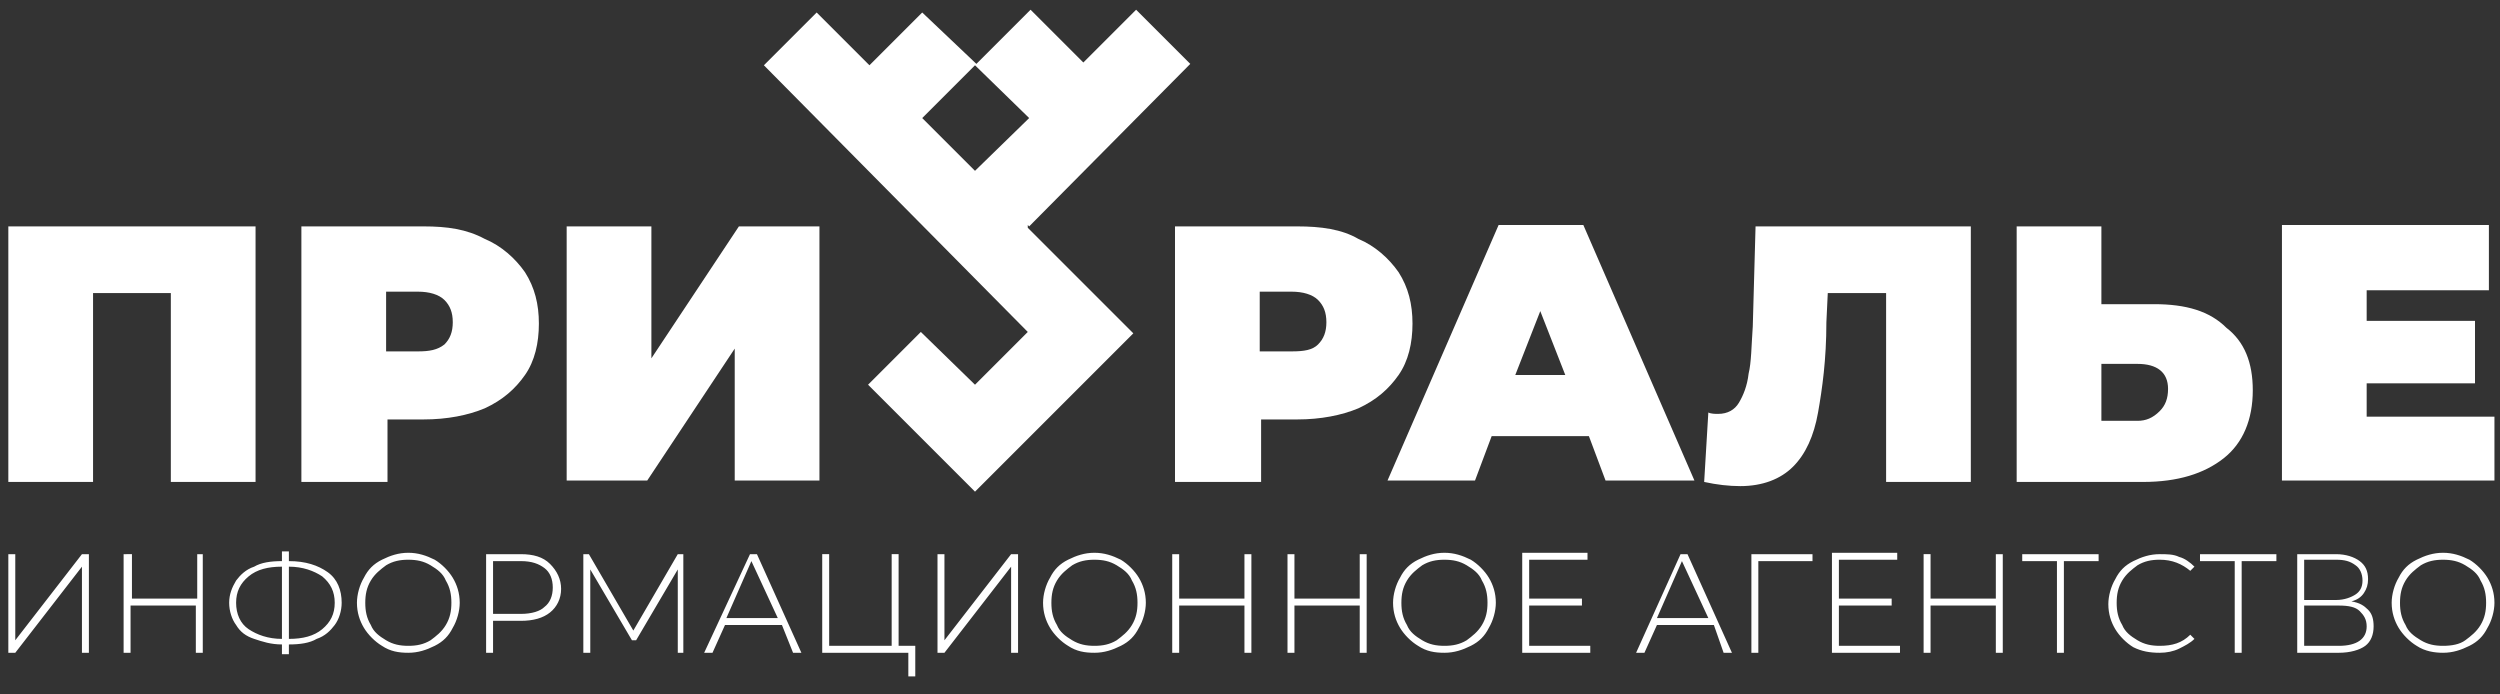
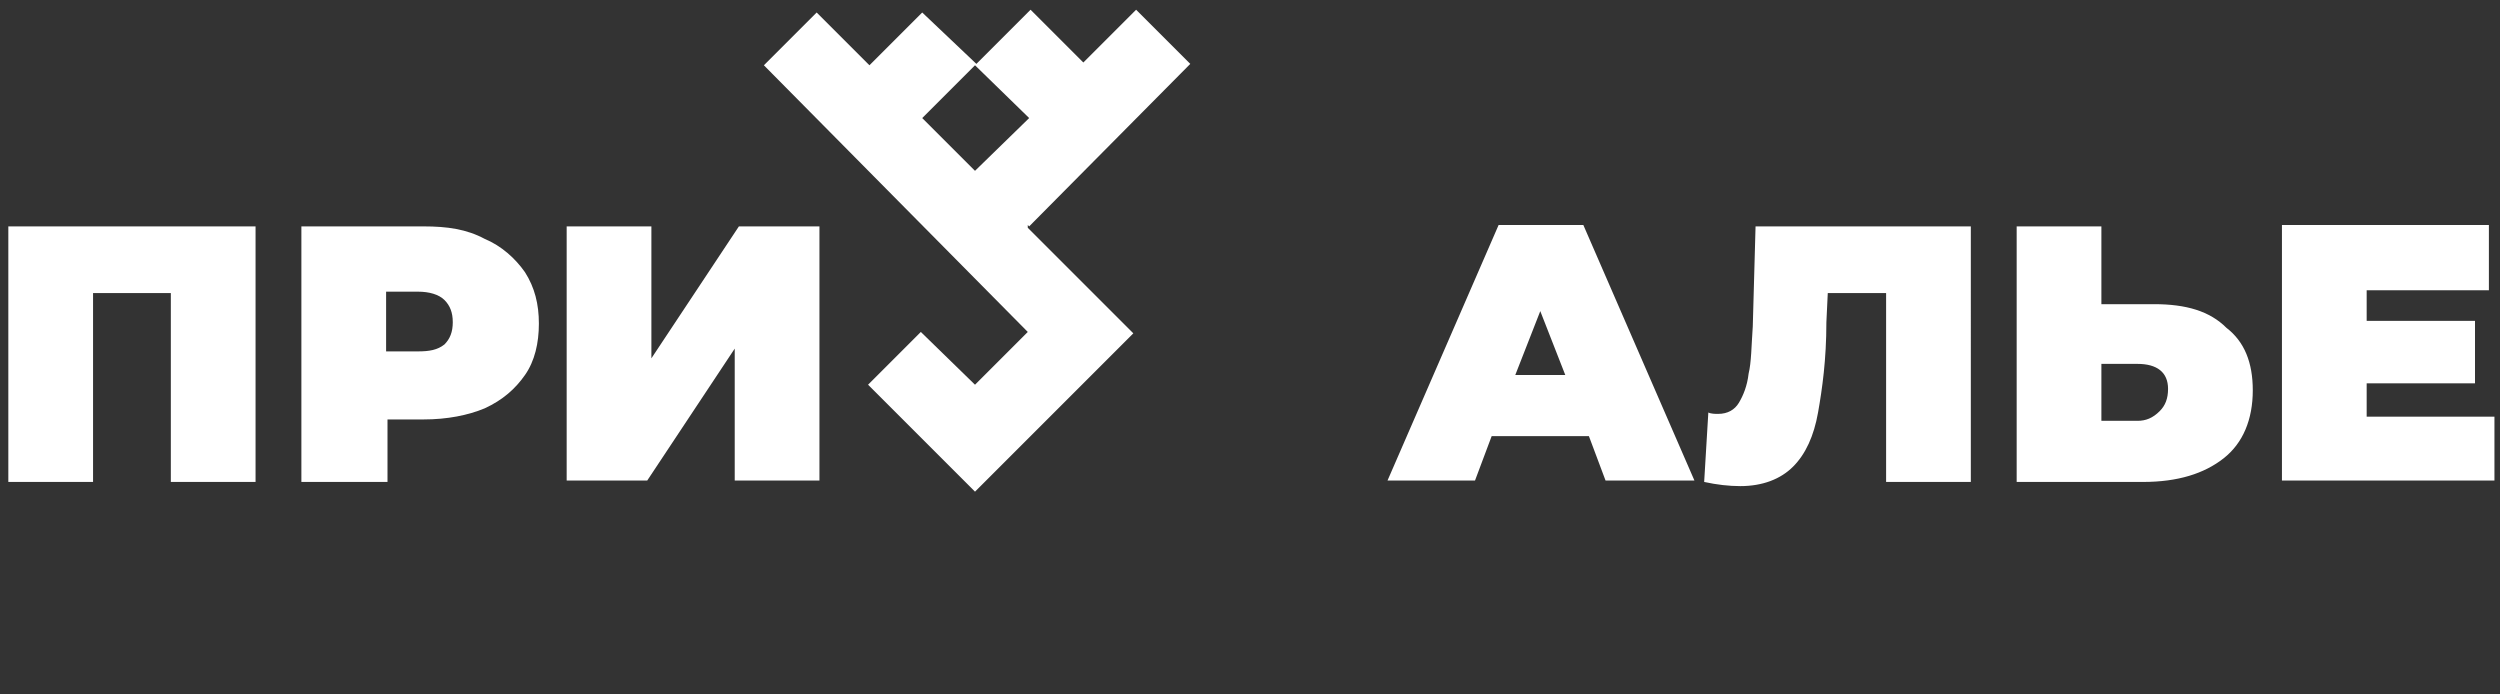
<svg xmlns="http://www.w3.org/2000/svg" version="1.1" id="Слой_1" x="0px" y="0px" viewBox="0 0 180 50" style="enable-background:new 0 0 180 50;" xml:space="preserve">
  <rect x="0" y="0" width="180" height="50" fill="#333333" stroke="none" />
  <style type="text/css">
	.st0{fill:#FFFFFF;}
</style>
-   <path class="st0" d="M175.9,46.5c-0.6,0-1.1-0.1-1.6-0.4c-0.5-0.3-0.9-0.6-1.1-1.1c-0.3-0.5-0.4-1-0.4-1.6c0-0.6,0.1-1.1,0.4-1.6  c0.3-0.5,0.7-0.8,1.1-1.1c0.5-0.3,1-0.4,1.6-0.4c0.6,0,1.1,0.1,1.6,0.4c0.5,0.3,0.9,0.6,1.1,1.1c0.3,0.5,0.4,1,0.4,1.6  c0,0.6-0.1,1.1-0.4,1.6c-0.3,0.5-0.7,0.8-1.1,1.1C177.1,46.4,176.5,46.5,175.9,46.5z M175.9,47c0.7,0,1.3-0.2,1.9-0.5  c0.6-0.3,1-0.7,1.3-1.3c0.3-0.5,0.5-1.2,0.5-1.8c0-0.7-0.2-1.3-0.5-1.8c-0.3-0.5-0.8-1-1.3-1.3c-0.6-0.3-1.2-0.5-1.9-0.5  c-0.7,0-1.3,0.2-1.9,0.5c-0.6,0.3-1,0.7-1.3,1.3c-0.3,0.5-0.5,1.2-0.5,1.8c0,0.7,0.2,1.3,0.5,1.8c0.3,0.5,0.8,1,1.3,1.3  C174.6,46.9,175.3,47,175.9,47z M168.4,46.5h-2.5v-2.9h2.5c0.7,0,1.2,0.1,1.5,0.4s0.5,0.6,0.5,1.1C170.4,46,169.7,46.5,168.4,46.5z   M165.9,40.3h2.3c0.6,0,1,0.1,1.4,0.4c0.3,0.2,0.5,0.6,0.5,1.1c0,0.5-0.2,0.8-0.5,1c-0.3,0.2-0.8,0.4-1.4,0.4h-2.3V40.3z   M169.3,43.3c0.4-0.1,0.7-0.3,0.9-0.6c0.2-0.3,0.3-0.6,0.3-1c0-0.6-0.2-1-0.6-1.3c-0.4-0.3-1-0.5-1.7-0.5h-2.8V47h3  c0.8,0,1.5-0.2,1.9-0.5c0.4-0.3,0.6-0.8,0.6-1.4c0-0.5-0.1-0.9-0.4-1.2C170.2,43.6,169.9,43.4,169.3,43.3z M164,39.9h-5.6v0.5h2.5  V47h0.5v-6.6h2.5V39.9z M155.5,47c0.5,0,1-0.1,1.4-0.3c0.4-0.2,0.8-0.4,1.1-0.7l-0.3-0.3c-0.6,0.6-1.3,0.8-2.2,0.8  c-0.6,0-1.1-0.1-1.6-0.4c-0.5-0.3-0.9-0.6-1.1-1.1c-0.3-0.5-0.4-1-0.4-1.6c0-0.6,0.1-1.1,0.4-1.6c0.3-0.5,0.7-0.8,1.1-1.1  c0.5-0.3,1-0.4,1.6-0.4c0.9,0,1.6,0.3,2.2,0.8l0.3-0.3c-0.3-0.3-0.7-0.6-1.1-0.7c-0.4-0.2-0.9-0.2-1.4-0.2c-0.7,0-1.3,0.2-1.9,0.5  c-0.6,0.3-1,0.7-1.3,1.3c-0.3,0.5-0.5,1.2-0.5,1.8c0,0.7,0.2,1.3,0.5,1.8c0.3,0.5,0.8,1,1.3,1.3C154.2,46.9,154.8,47,155.5,47z   M151.2,39.9h-5.6v0.5h2.5V47h0.5v-6.6h2.5V39.9z M143.7,39.9v3.2H139v-3.2h-0.5V47h0.5v-3.4h4.7V47h0.5v-7.1H143.7z M132.4,46.5  v-2.9h3.8v-0.5h-3.8v-2.8h4.2v-0.5h-4.7V47h4.9v-0.5H132.4z M130.5,39.9h-4.4V47h0.5v-6.6h3.9V39.9z M119.3,44.5l1.8-4.1l1.9,4.1  H119.3z M124.1,47h0.6l-3.2-7.1h-0.5l-3.2,7.1h0.6l0.9-2h4.1L124.1,47z M110.1,46.5v-2.9h3.8v-0.5h-3.8v-2.8h4.2v-0.5h-4.7V47h4.9  v-0.5H110.1z M104,46.5c-0.6,0-1.1-0.1-1.6-0.4c-0.5-0.3-0.9-0.6-1.1-1.1c-0.3-0.5-0.4-1-0.4-1.6c0-0.6,0.1-1.1,0.4-1.6  c0.3-0.5,0.7-0.8,1.1-1.1c0.5-0.3,1-0.4,1.6-0.4c0.6,0,1.1,0.1,1.6,0.4c0.5,0.3,0.9,0.6,1.1,1.1c0.3,0.5,0.4,1,0.4,1.6  c0,0.6-0.1,1.1-0.4,1.6c-0.3,0.5-0.7,0.8-1.1,1.1C105.1,46.4,104.6,46.5,104,46.5z M104,47c0.7,0,1.3-0.2,1.9-0.5  c0.6-0.3,1-0.7,1.3-1.3c0.3-0.5,0.5-1.2,0.5-1.8c0-0.7-0.2-1.3-0.5-1.8c-0.3-0.5-0.8-1-1.3-1.3c-0.6-0.3-1.2-0.5-1.9-0.5  c-0.7,0-1.3,0.2-1.9,0.5c-0.6,0.3-1,0.7-1.3,1.3c-0.3,0.5-0.5,1.2-0.5,1.8c0,0.7,0.2,1.3,0.5,1.8c0.3,0.5,0.8,1,1.3,1.3  C102.7,46.9,103.3,47,104,47z M97.9,39.9v3.2h-4.7v-3.2h-0.5V47h0.5v-3.4h4.7V47h0.5v-7.1H97.9z M89.6,39.9v3.2h-4.7v-3.2h-0.5V47  h0.5v-3.4h4.7V47h0.5v-7.1H89.6z M78.8,46.5c-0.6,0-1.1-0.1-1.6-0.4c-0.5-0.3-0.9-0.6-1.1-1.1c-0.3-0.5-0.4-1-0.4-1.6  c0-0.6,0.1-1.1,0.4-1.6c0.3-0.5,0.7-0.8,1.1-1.1c0.5-0.3,1-0.4,1.6-0.4c0.6,0,1.1,0.1,1.6,0.4c0.5,0.3,0.9,0.6,1.1,1.1  c0.3,0.5,0.4,1,0.4,1.6c0,0.6-0.1,1.1-0.4,1.6c-0.3,0.5-0.7,0.8-1.1,1.1C79.9,46.4,79.4,46.5,78.8,46.5z M78.8,47  c0.7,0,1.3-0.2,1.9-0.5c0.6-0.3,1-0.7,1.3-1.3c0.3-0.5,0.5-1.2,0.5-1.8c0-0.7-0.2-1.3-0.5-1.8c-0.3-0.5-0.8-1-1.3-1.3  c-0.6-0.3-1.2-0.5-1.9-0.5c-0.7,0-1.3,0.2-1.9,0.5c-0.6,0.3-1,0.7-1.3,1.3c-0.3,0.5-0.5,1.2-0.5,1.8c0,0.7,0.2,1.3,0.5,1.8  c0.3,0.5,0.8,1,1.3,1.3C77.5,46.9,78.1,47,78.8,47z M67.5,47h0.5l4.8-6.2V47h0.5v-7.1h-0.5L68,46.1v-6.2h-0.5V47z M64.7,46.5v-6.6  h-0.5v6.6h-4.5v-6.6h-0.5V47h6.2v1.7h0.5v-2.2H64.7z M52.3,44.5l1.8-4.1l1.9,4.1H52.3z M57.1,47h0.6l-3.2-7.1h-0.5L50.7,47h0.6  l0.9-2h4.1L57.1,47z M49.2,47l0-7.1h-0.4l-3.2,5.5l-3.2-5.5H42V47h0.5v-6l3,5.1h0.3l3-5.1l0,6H49.2z M37.5,44.2h-2v-3.8h2  c0.8,0,1.3,0.2,1.7,0.5c0.4,0.3,0.6,0.8,0.6,1.4s-0.2,1.1-0.6,1.4C38.9,44,38.3,44.2,37.5,44.2z M37.5,39.9H35V47h0.5v-2.3h2  c0.9,0,1.6-0.2,2.1-0.6c0.5-0.4,0.8-1,0.8-1.7c0-0.7-0.3-1.3-0.8-1.8C39.1,40.1,38.4,39.9,37.5,39.9z M29.4,46.5  c-0.6,0-1.1-0.1-1.6-0.4c-0.5-0.3-0.9-0.6-1.1-1.1c-0.3-0.5-0.4-1-0.4-1.6c0-0.6,0.1-1.1,0.4-1.6c0.3-0.5,0.7-0.8,1.1-1.1  c0.5-0.3,1-0.4,1.6-0.4c0.6,0,1.1,0.1,1.6,0.4c0.5,0.3,0.9,0.6,1.1,1.1c0.3,0.5,0.4,1,0.4,1.6c0,0.6-0.1,1.1-0.4,1.6  c-0.3,0.5-0.7,0.8-1.1,1.1C30.5,46.4,30,46.5,29.4,46.5z M29.4,47c0.7,0,1.3-0.2,1.9-0.5c0.6-0.3,1-0.7,1.3-1.3  c0.3-0.5,0.5-1.2,0.5-1.8c0-0.7-0.2-1.3-0.5-1.8c-0.3-0.5-0.8-1-1.3-1.3c-0.6-0.3-1.2-0.5-1.9-0.5c-0.7,0-1.3,0.2-1.9,0.5  c-0.6,0.3-1,0.7-1.3,1.3c-0.3,0.5-0.5,1.2-0.5,1.8c0,0.7,0.2,1.3,0.5,1.8c0.3,0.5,0.8,1,1.3,1.3C28.1,46.9,28.7,47,29.4,47z   M17,43.4c0-0.8,0.3-1.4,0.9-1.9c0.6-0.5,1.4-0.7,2.4-0.7V46c-1,0-1.8-0.3-2.4-0.7C17.3,44.9,17,44.2,17,43.4z M20.8,46v-5.2  c1,0,1.8,0.3,2.4,0.7c0.6,0.5,0.9,1.1,0.9,1.9c0,0.8-0.3,1.4-0.9,1.9C22.6,45.8,21.8,46,20.8,46z M24.6,43.4c0-0.9-0.3-1.7-1-2.2  c-0.7-0.5-1.6-0.8-2.8-0.8v-0.7h-0.5v0.7c-0.8,0-1.5,0.1-2,0.4c-0.6,0.2-1,0.6-1.3,1c-0.3,0.5-0.5,1-0.5,1.6c0,0.6,0.2,1.2,0.5,1.6  c0.3,0.5,0.7,0.8,1.3,1c0.6,0.2,1.2,0.4,2,0.4v0.7h0.5v-0.7c0.8,0,1.5-0.1,2-0.4c0.6-0.2,1-0.6,1.3-1C24.4,44.6,24.6,44,24.6,43.4z   M14.2,39.9v3.2H9.5v-3.2H8.9V47h0.5v-3.4h4.7V47h0.5v-7.1H14.2z M0.6,47h0.5l4.8-6.2V47h0.5v-7.1H5.9l-4.8,6.2v-6.2H0.6V47z" />
  <g>
    <path class="st0" d="M40.7,34.6h5.9l6.3-9.5v9.5h6.1V16.3h-5.8l-6.3,9.5v-9.5h-6.1V34.6z M30.1,25.3h-2.3V21h2.3   c0.8,0,1.5,0.2,1.9,0.6c0.4,0.4,0.6,0.9,0.6,1.6s-0.2,1.2-0.6,1.6C31.5,25.2,30.9,25.3,30.1,25.3z M30.5,16.3h-8.8v18.4h6.2v-4.5   h2.6c1.7,0,3.2-0.3,4.4-0.8c1.3-0.6,2.2-1.4,2.9-2.4c0.7-1,1-2.3,1-3.7c0-1.4-0.3-2.6-1-3.7c-0.7-1-1.7-1.9-2.9-2.4   C33.6,16.5,32.2,16.3,30.5,16.3z M0.6,16.3v18.4h6.1V21.1h5.6v13.6h6.1V16.3H0.6z" />
  </g>
  <g>
-     <path class="st0" d="M93,25.3h-2.3V21H93c0.8,0,1.5,0.2,1.9,0.6c0.4,0.4,0.6,0.9,0.6,1.6s-0.2,1.2-0.6,1.6   C94.5,25.2,93.9,25.3,93,25.3z M93.4,16.3h-8.8v18.4h6.2v-4.5h2.6c1.7,0,3.2-0.3,4.4-0.8c1.3-0.6,2.2-1.4,2.9-2.4   c0.7-1,1-2.3,1-3.7c0-1.4-0.3-2.6-1-3.7c-0.7-1-1.7-1.9-2.9-2.4C96.6,16.5,95.1,16.3,93.4,16.3z" />
    <path class="st0" d="M170.4,30v-2.4h7.8v-4.5h-7.8v-2.2h8.8v-4.7h-14.9v18.4h15.3V30H170.4z M153.9,30.3h-2.6v-4.1h2.6   c1.4,0,2.2,0.6,2.2,1.8c0,0.7-0.2,1.2-0.6,1.6C155,30.1,154.5,30.3,153.9,30.3z M155.1,21.9h-3.8v-5.6h-6.1v18.4h9.1   c2.5,0,4.4-0.6,5.8-1.7c1.4-1.1,2.1-2.8,2.1-4.9c0-2-0.6-3.5-1.9-4.5C159.1,22.4,157.4,21.9,155.1,21.9z M126.4,16.3l-0.2,7.2   c-0.1,1.4-0.1,2.6-0.3,3.4c-0.1,0.9-0.4,1.6-0.7,2.1c-0.3,0.5-0.8,0.8-1.5,0.8c-0.2,0-0.5,0-0.7-0.1l-0.3,5   c0.9,0.2,1.8,0.3,2.6,0.3c1.6,0,2.9-0.5,3.8-1.4c0.9-0.9,1.5-2.2,1.8-3.9c0.3-1.7,0.6-3.8,0.6-6.5l0.1-2.1h4.2v13.6h6.1V16.3H126.4   z M109.1,27l1.8-4.6l1.8,4.6H109.1z M115.6,34.6h6.4l-8-18.4h-6.1l-8,18.4h6.3l1.2-3.2h7L115.6,34.6z" />
  </g>
-   <path class="st0" d="M85.7,4.6L85.7,4.6l-3.9-3.9l0,0L78,4.5l0,0l0,0l0,0l0,0l-3.8-3.8l-3.9,3.9l-3.9-3.7l-3.8,3.8l0,0l-3.8-3.8  L55,4.7l0,0L74,23.9l0,0l-3.8,3.8l-3.9-3.8l0,0l-3.8,3.8l7.7,7.7l11.4-11.4l0,0l-7.6-7.6l0,0L74,16.2l0,0l0.1,0.1L85.7,4.6z   M74.1,8.5L74.1,8.5l-3.9,3.8l0,0l0,0l0,0l0,0l-3.8-3.8l3.8-3.8L74.1,8.5L74.1,8.5L74.1,8.5L74.1,8.5z" />
+   <path class="st0" d="M85.7,4.6L85.7,4.6l-3.9-3.9l0,0L78,4.5l0,0l0,0l0,0l0,0l-3.8-3.8l-3.9,3.9l-3.9-3.7l-3.8,3.8l0,0l-3.8-3.8  L55,4.7l0,0L74,23.9l0,0l-3.8,3.8l-3.9-3.8l0,0l-3.8,3.8l7.7,7.7l11.4-11.4l0,0l-7.6-7.6l0,0L74,16.2l0,0l0.1,0.1z   M74.1,8.5L74.1,8.5l-3.9,3.8l0,0l0,0l0,0l0,0l-3.8-3.8l3.8-3.8L74.1,8.5L74.1,8.5L74.1,8.5L74.1,8.5z" />
</svg>